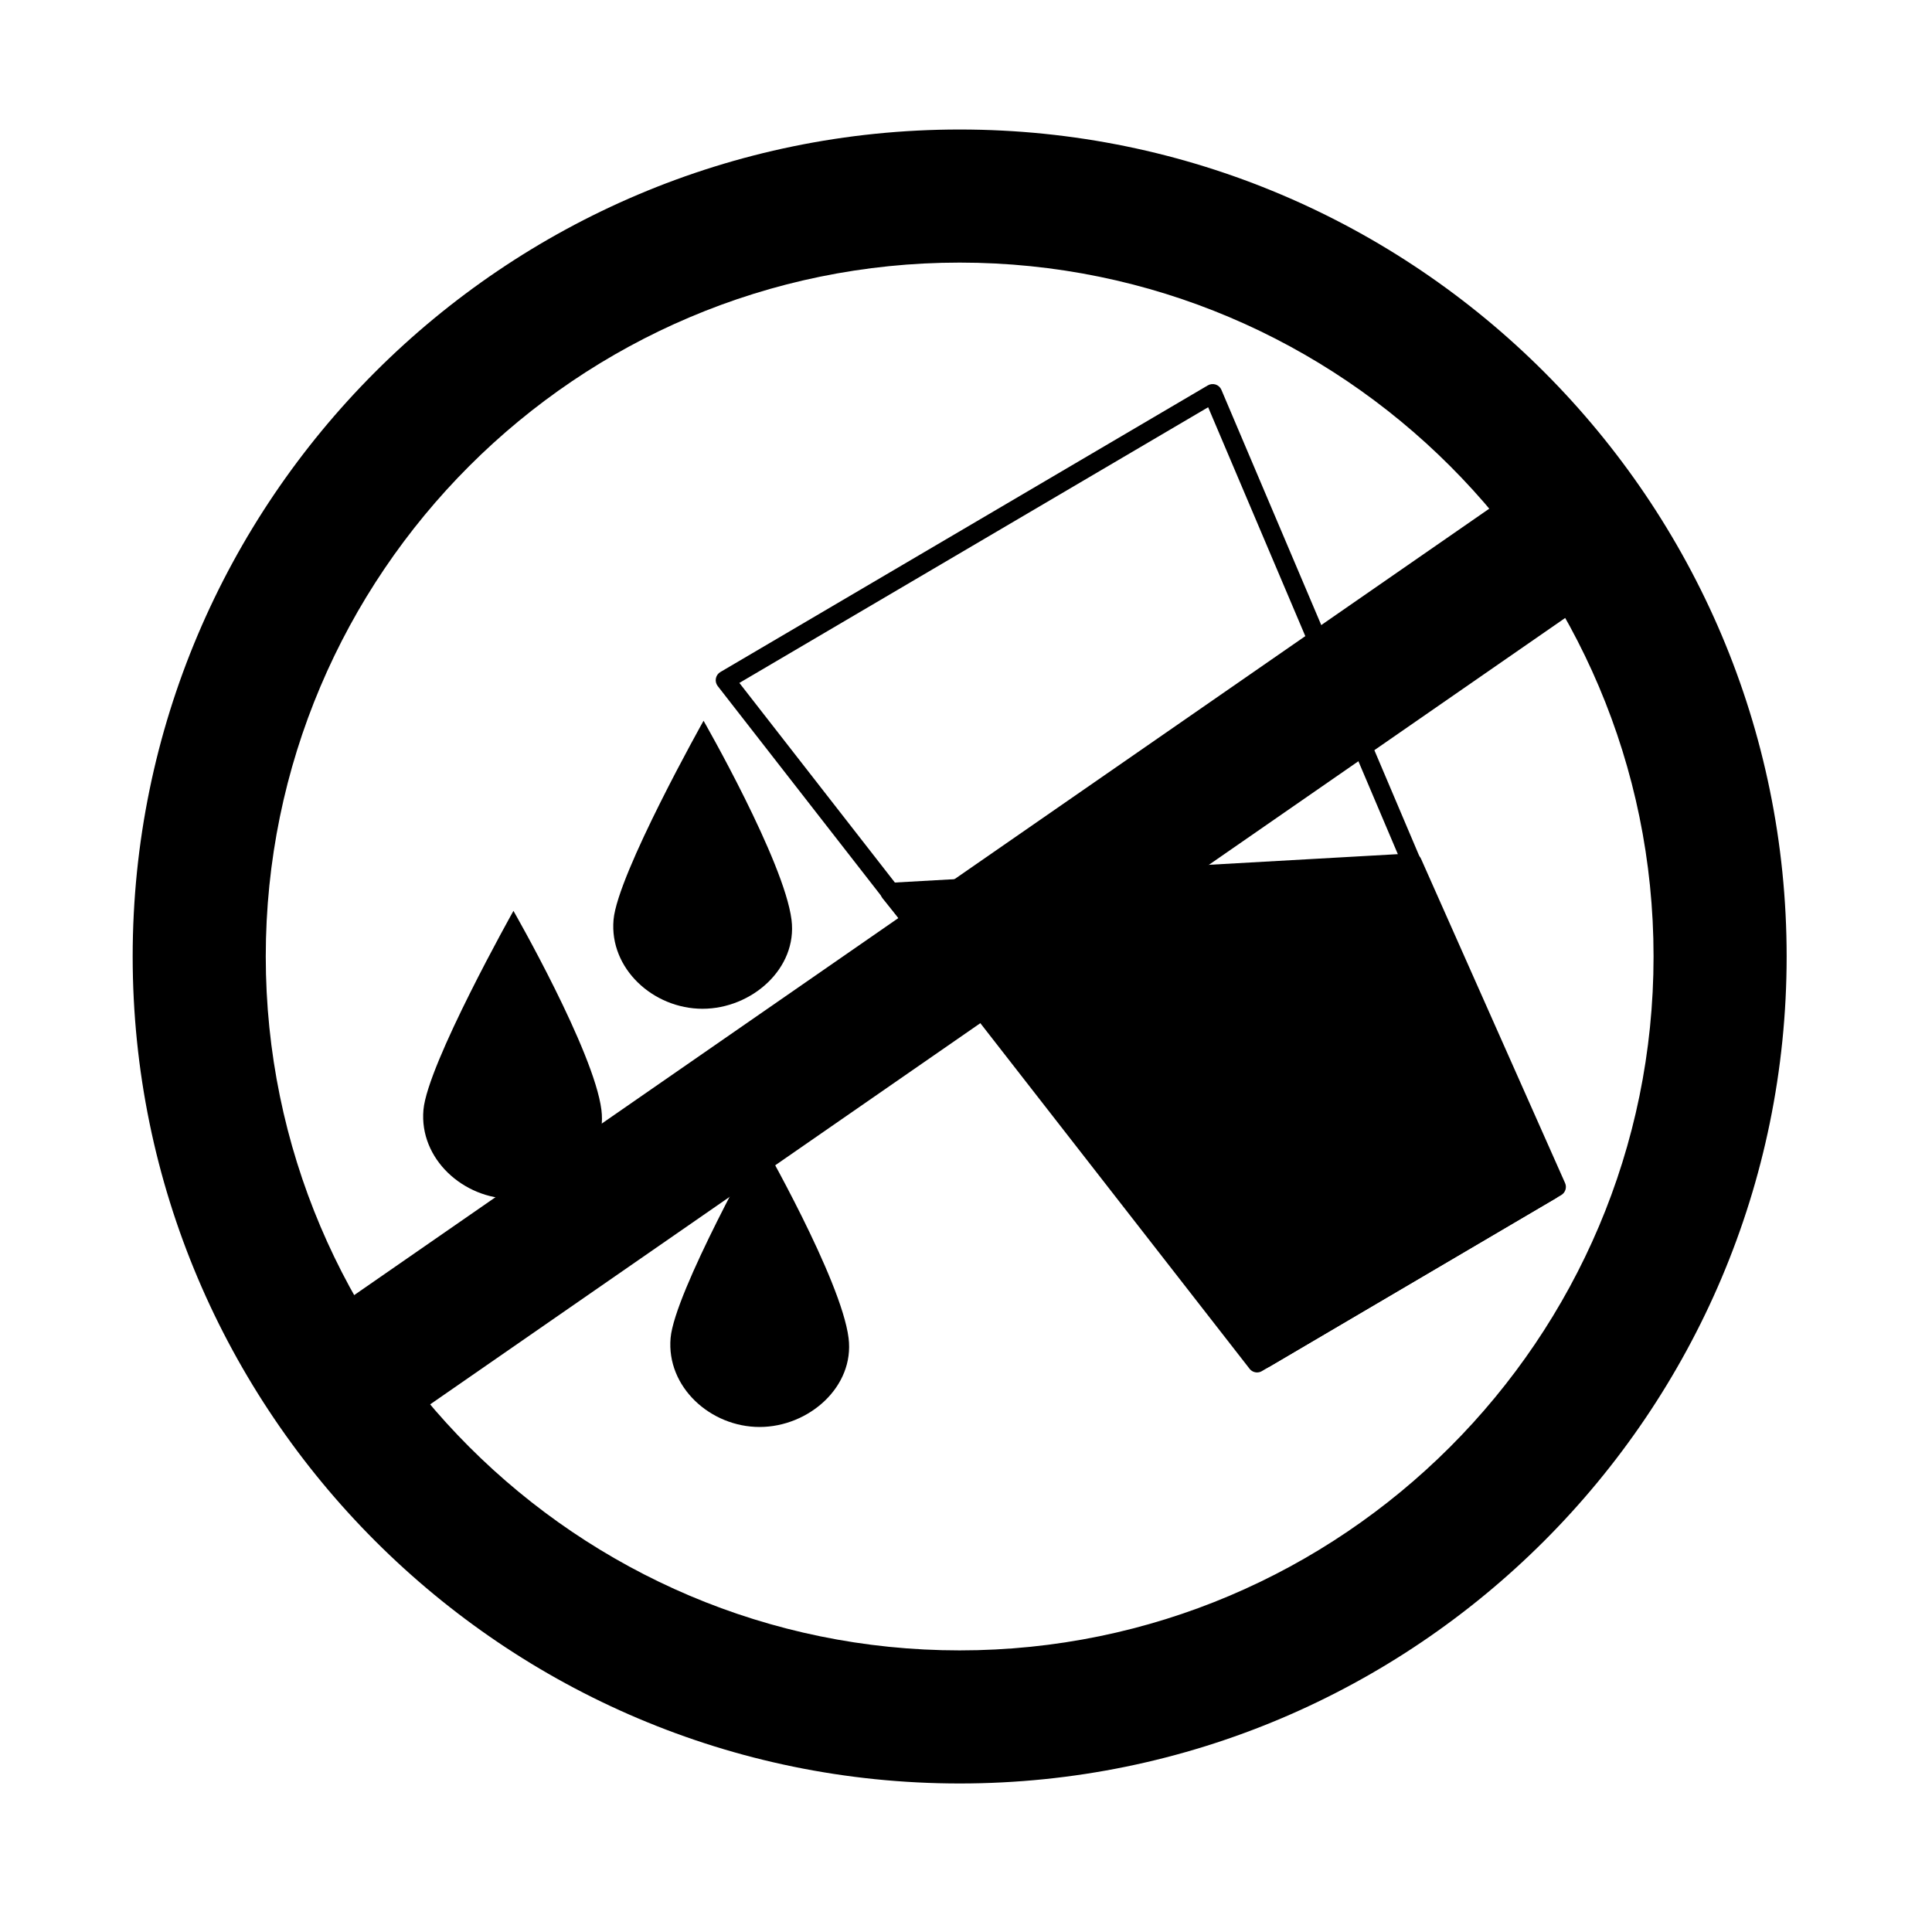
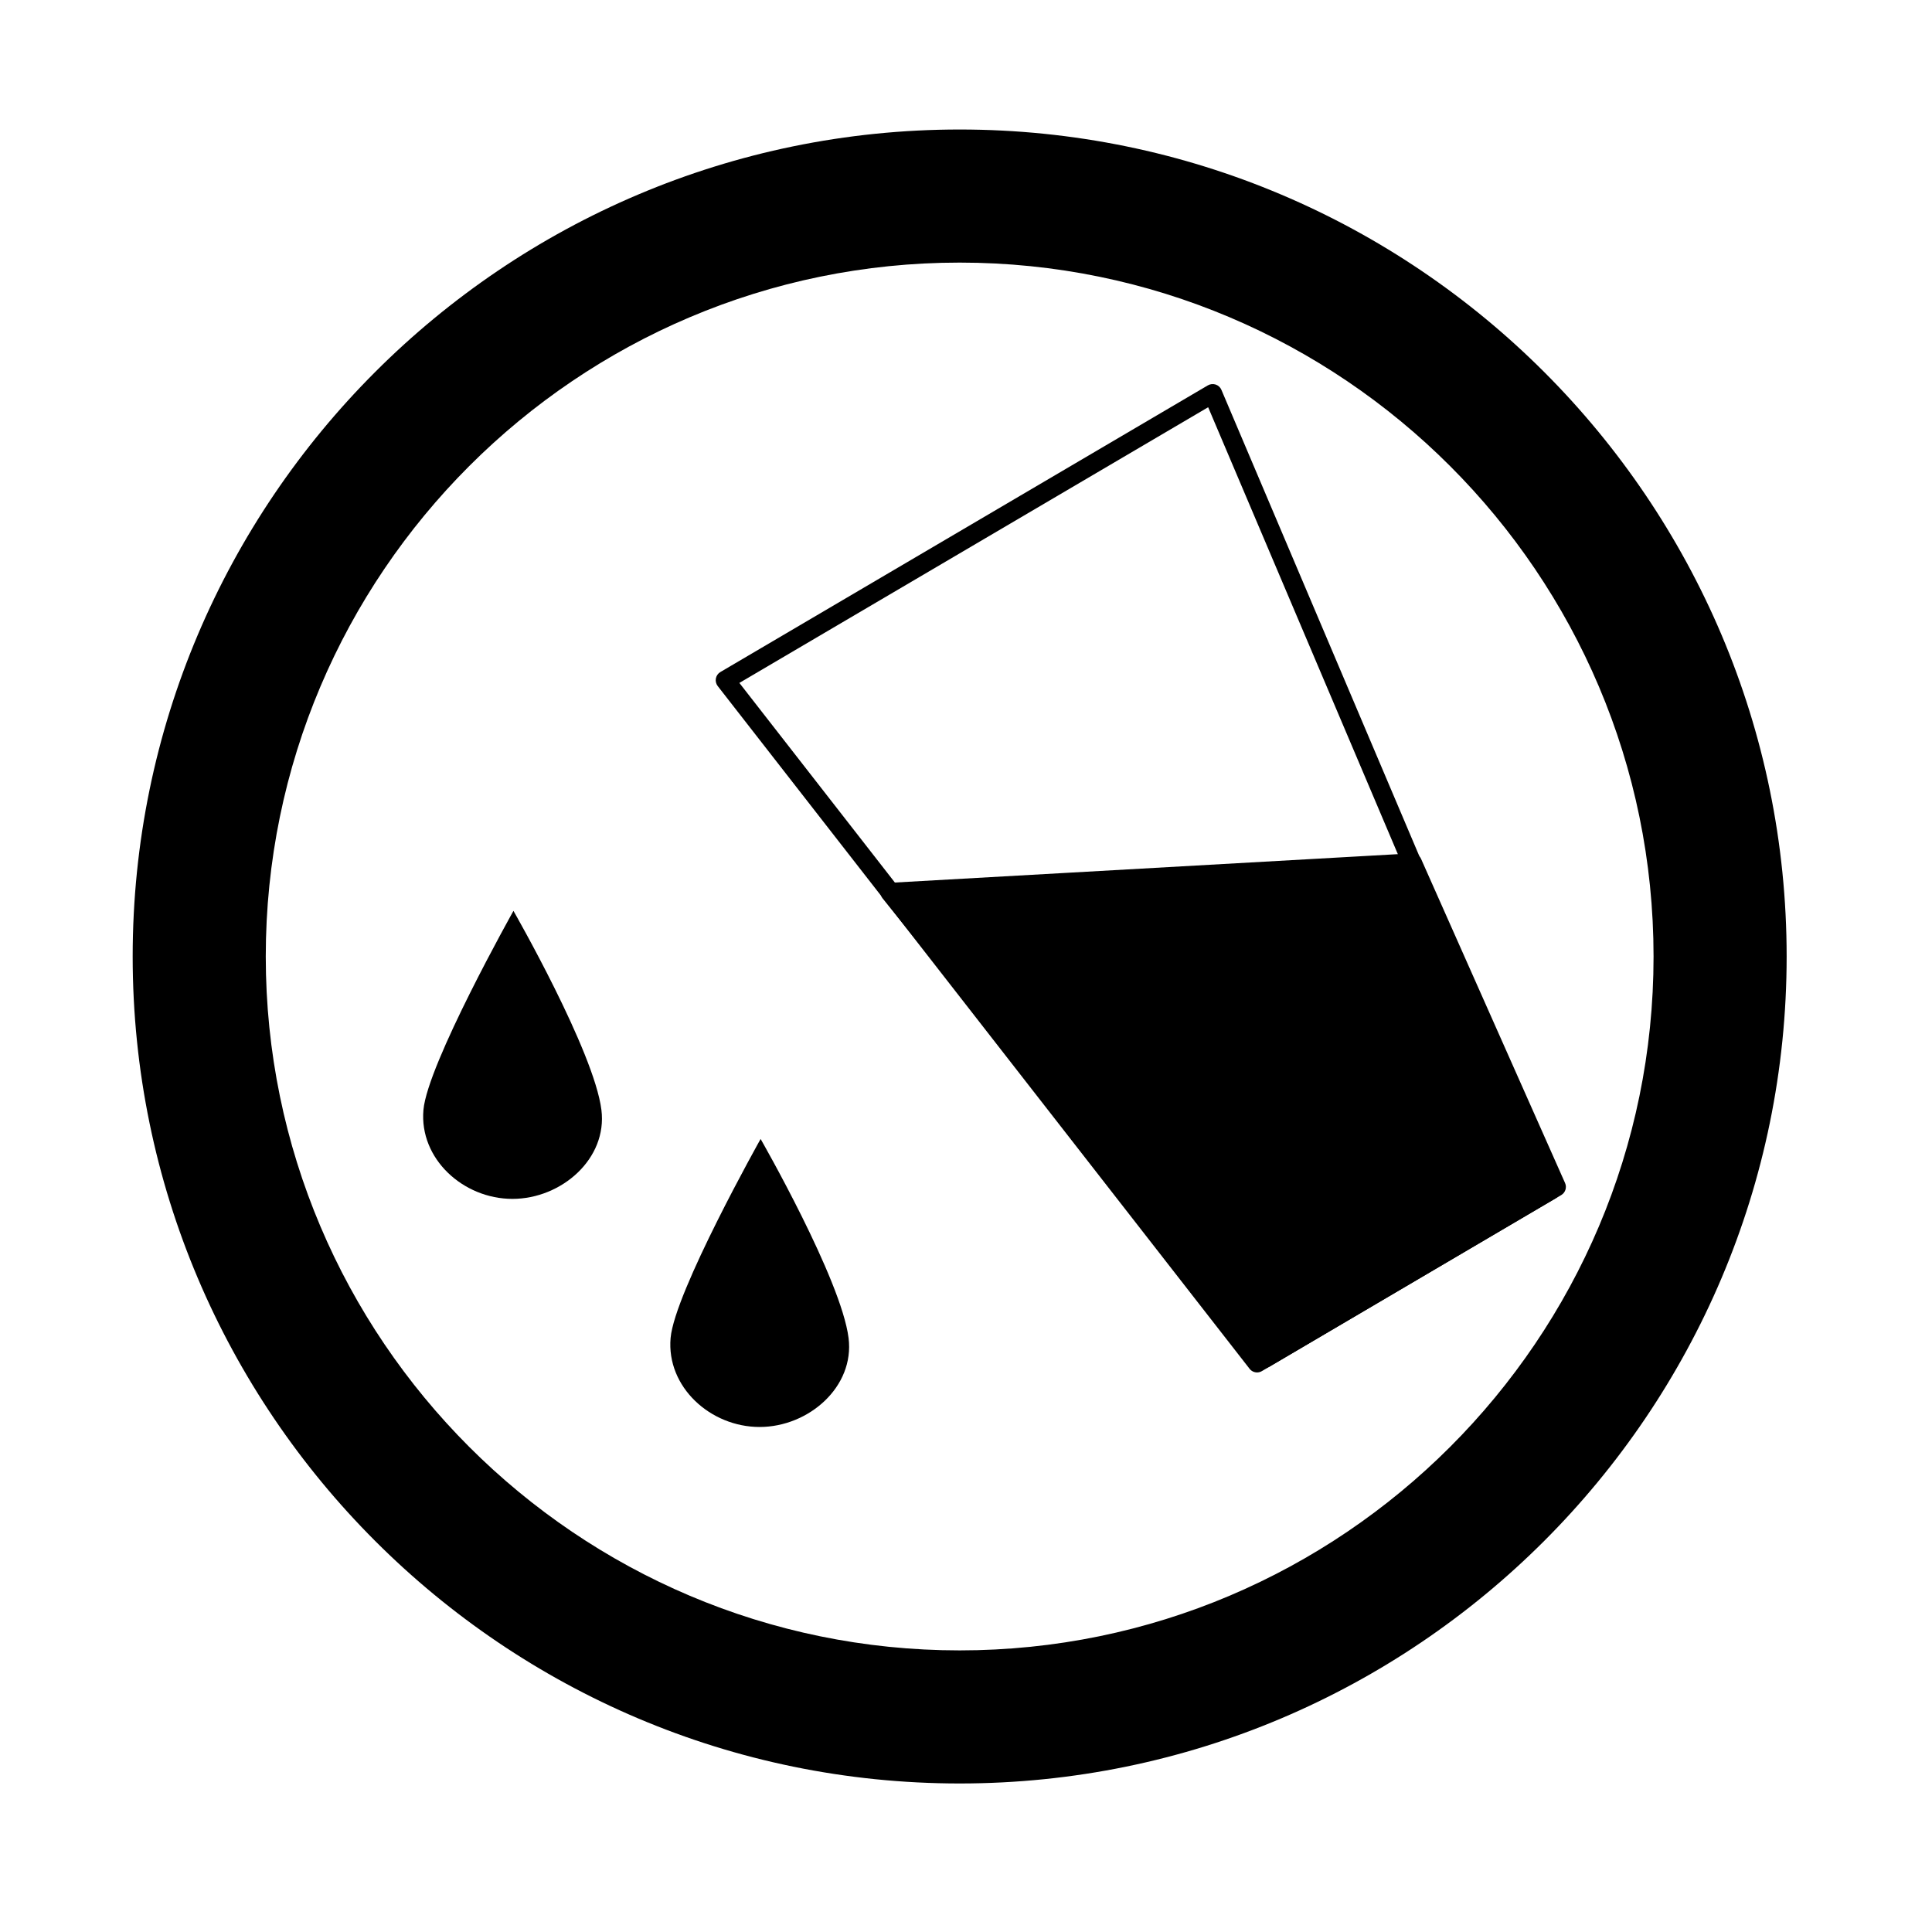
<svg xmlns="http://www.w3.org/2000/svg" fill="#000000" width="800px" height="800px" version="1.1" viewBox="144 144 512 512">
  <g>
    <path d="m398.32 616.64c-120.84 0-219.16-98.312-219.16-219.16s98.312-219.16 219.16-219.16 219.16 98.312 219.16 219.16-98.312 219.16-219.16 219.16zm0-403.05c-101.4 0-183.89 82.492-183.89 183.89 0 101.39 82.496 183.89 183.89 183.89 101.4 0 183.89-82.492 183.89-183.89 0-101.4-82.492-183.89-183.89-183.89z" />
-     <path d="m553.87 268.27 20.086 28.988-331.17 229.45-20.086-28.988z" />
    <path d="m477.14 507.71c-0.75 0-1.496-0.336-1.988-0.969l-140.95-180.93c-0.441-0.574-0.625-1.309-0.488-2.019 0.137-0.711 0.57-1.336 1.195-1.699l129.18-75.965c0.629-0.367 1.371-0.441 2.07-0.223 0.684 0.227 1.246 0.734 1.527 1.406l89.609 211.11c0.5 1.164 0.051 2.516-1.039 3.152l-77.832 45.777c-0.406 0.242-0.844 0.359-1.277 0.359zm-137.2-182.73 137.83 176.91 74.02-43.539-87.617-206.43z" />
    <path d="m479.21 503.98 77.246-45.43-38.148-85.875-138.45 7.812z" />
    <path d="m479.21 506.5c-0.734 0-1.473-0.324-1.965-0.941l-99.352-123.5c-0.59-0.734-0.727-1.742-0.336-2.606 0.387-0.863 1.219-1.438 2.16-1.492l138.45-7.812c1.109-0.09 2.016 0.535 2.445 1.492l38.148 85.875c0.523 1.168 0.082 2.543-1.023 3.195l-77.25 45.434c-0.395 0.234-0.836 0.352-1.273 0.352zm-94.316-123.78 94.918 117.98 73.434-43.188-36.531-82.227z" />
    <path d="m280.07 385.39s-22.793 40.598-23.855 52.742c-1.137 12.977 10.559 23.582 23.582 23.582s25.211-10.66 23.582-23.582c-1.941-15.516-23.309-52.742-23.309-52.742z" />
-     <path d="m330.45 335.01s-22.793 40.598-23.855 52.742c-1.137 12.977 10.559 23.582 23.582 23.582 13.023 0 25.211-10.66 23.582-23.582-1.941-15.516-23.309-52.742-23.309-52.742z" />
    <path d="m345.57 445.84s-22.793 40.598-23.855 52.742c-1.137 12.977 10.559 23.582 23.582 23.582 13.023 0 25.211-10.66 23.582-23.582-1.941-15.516-23.309-52.742-23.309-52.742z" />
  </g>
</svg>